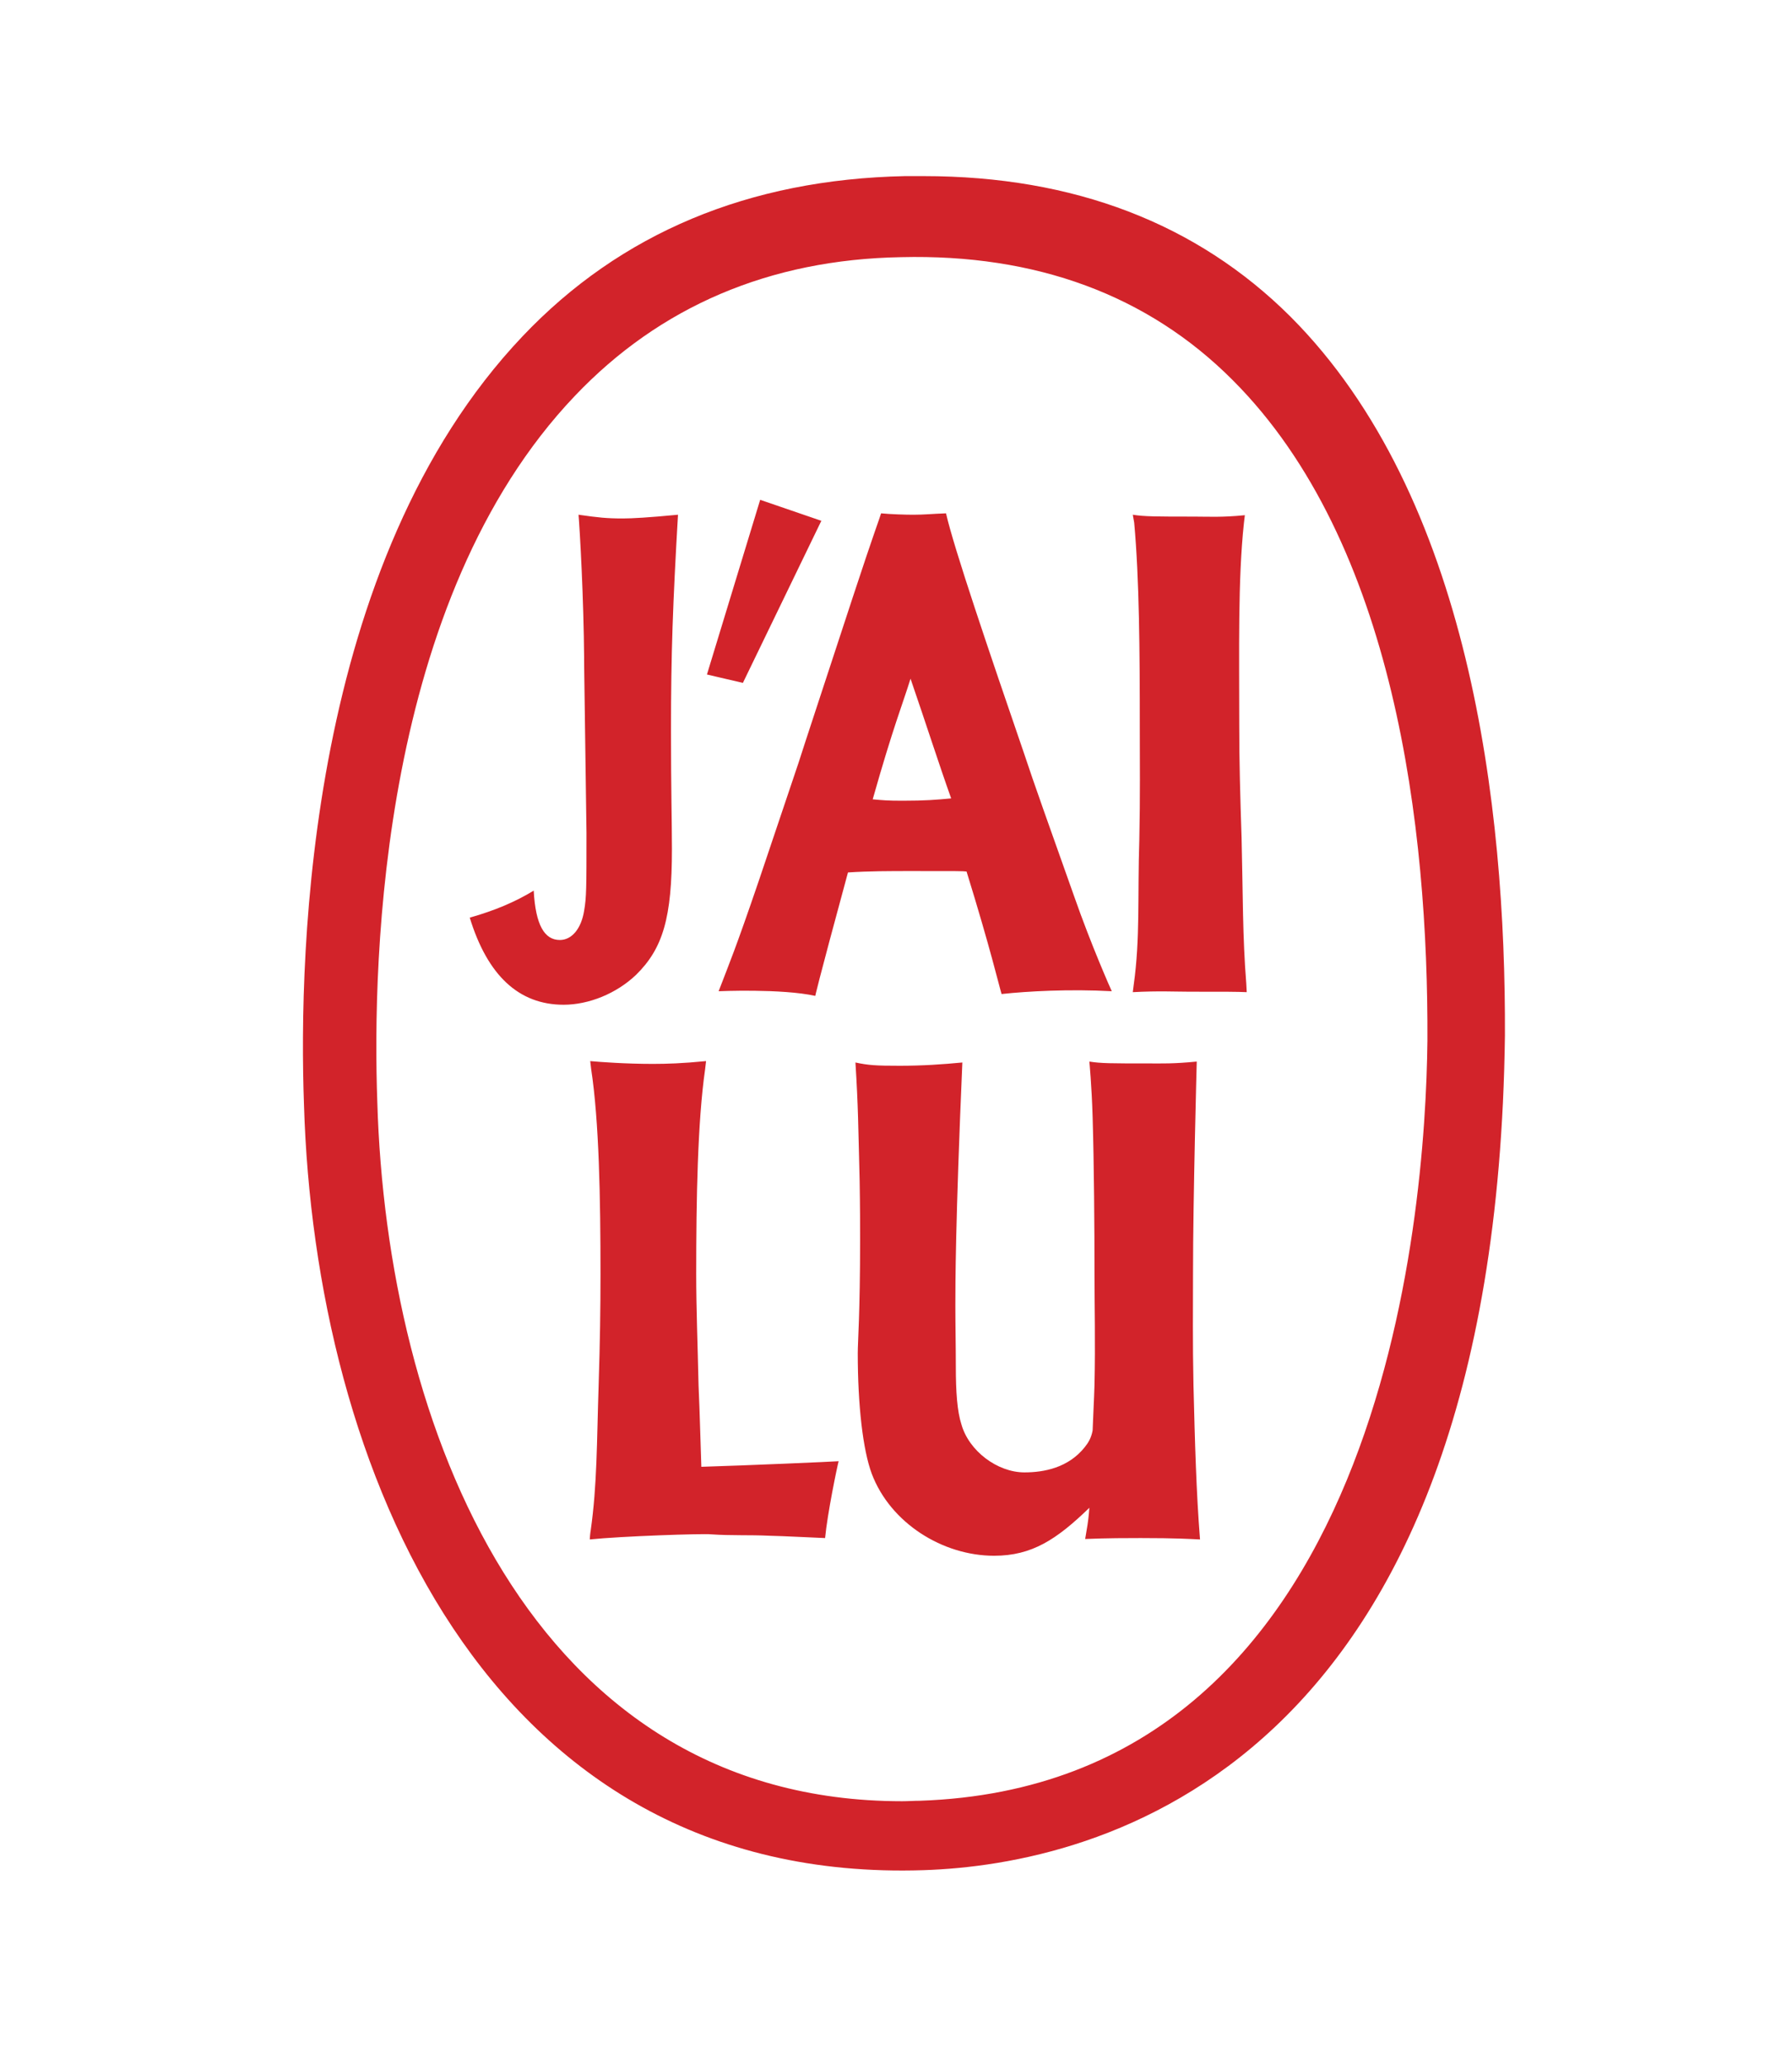
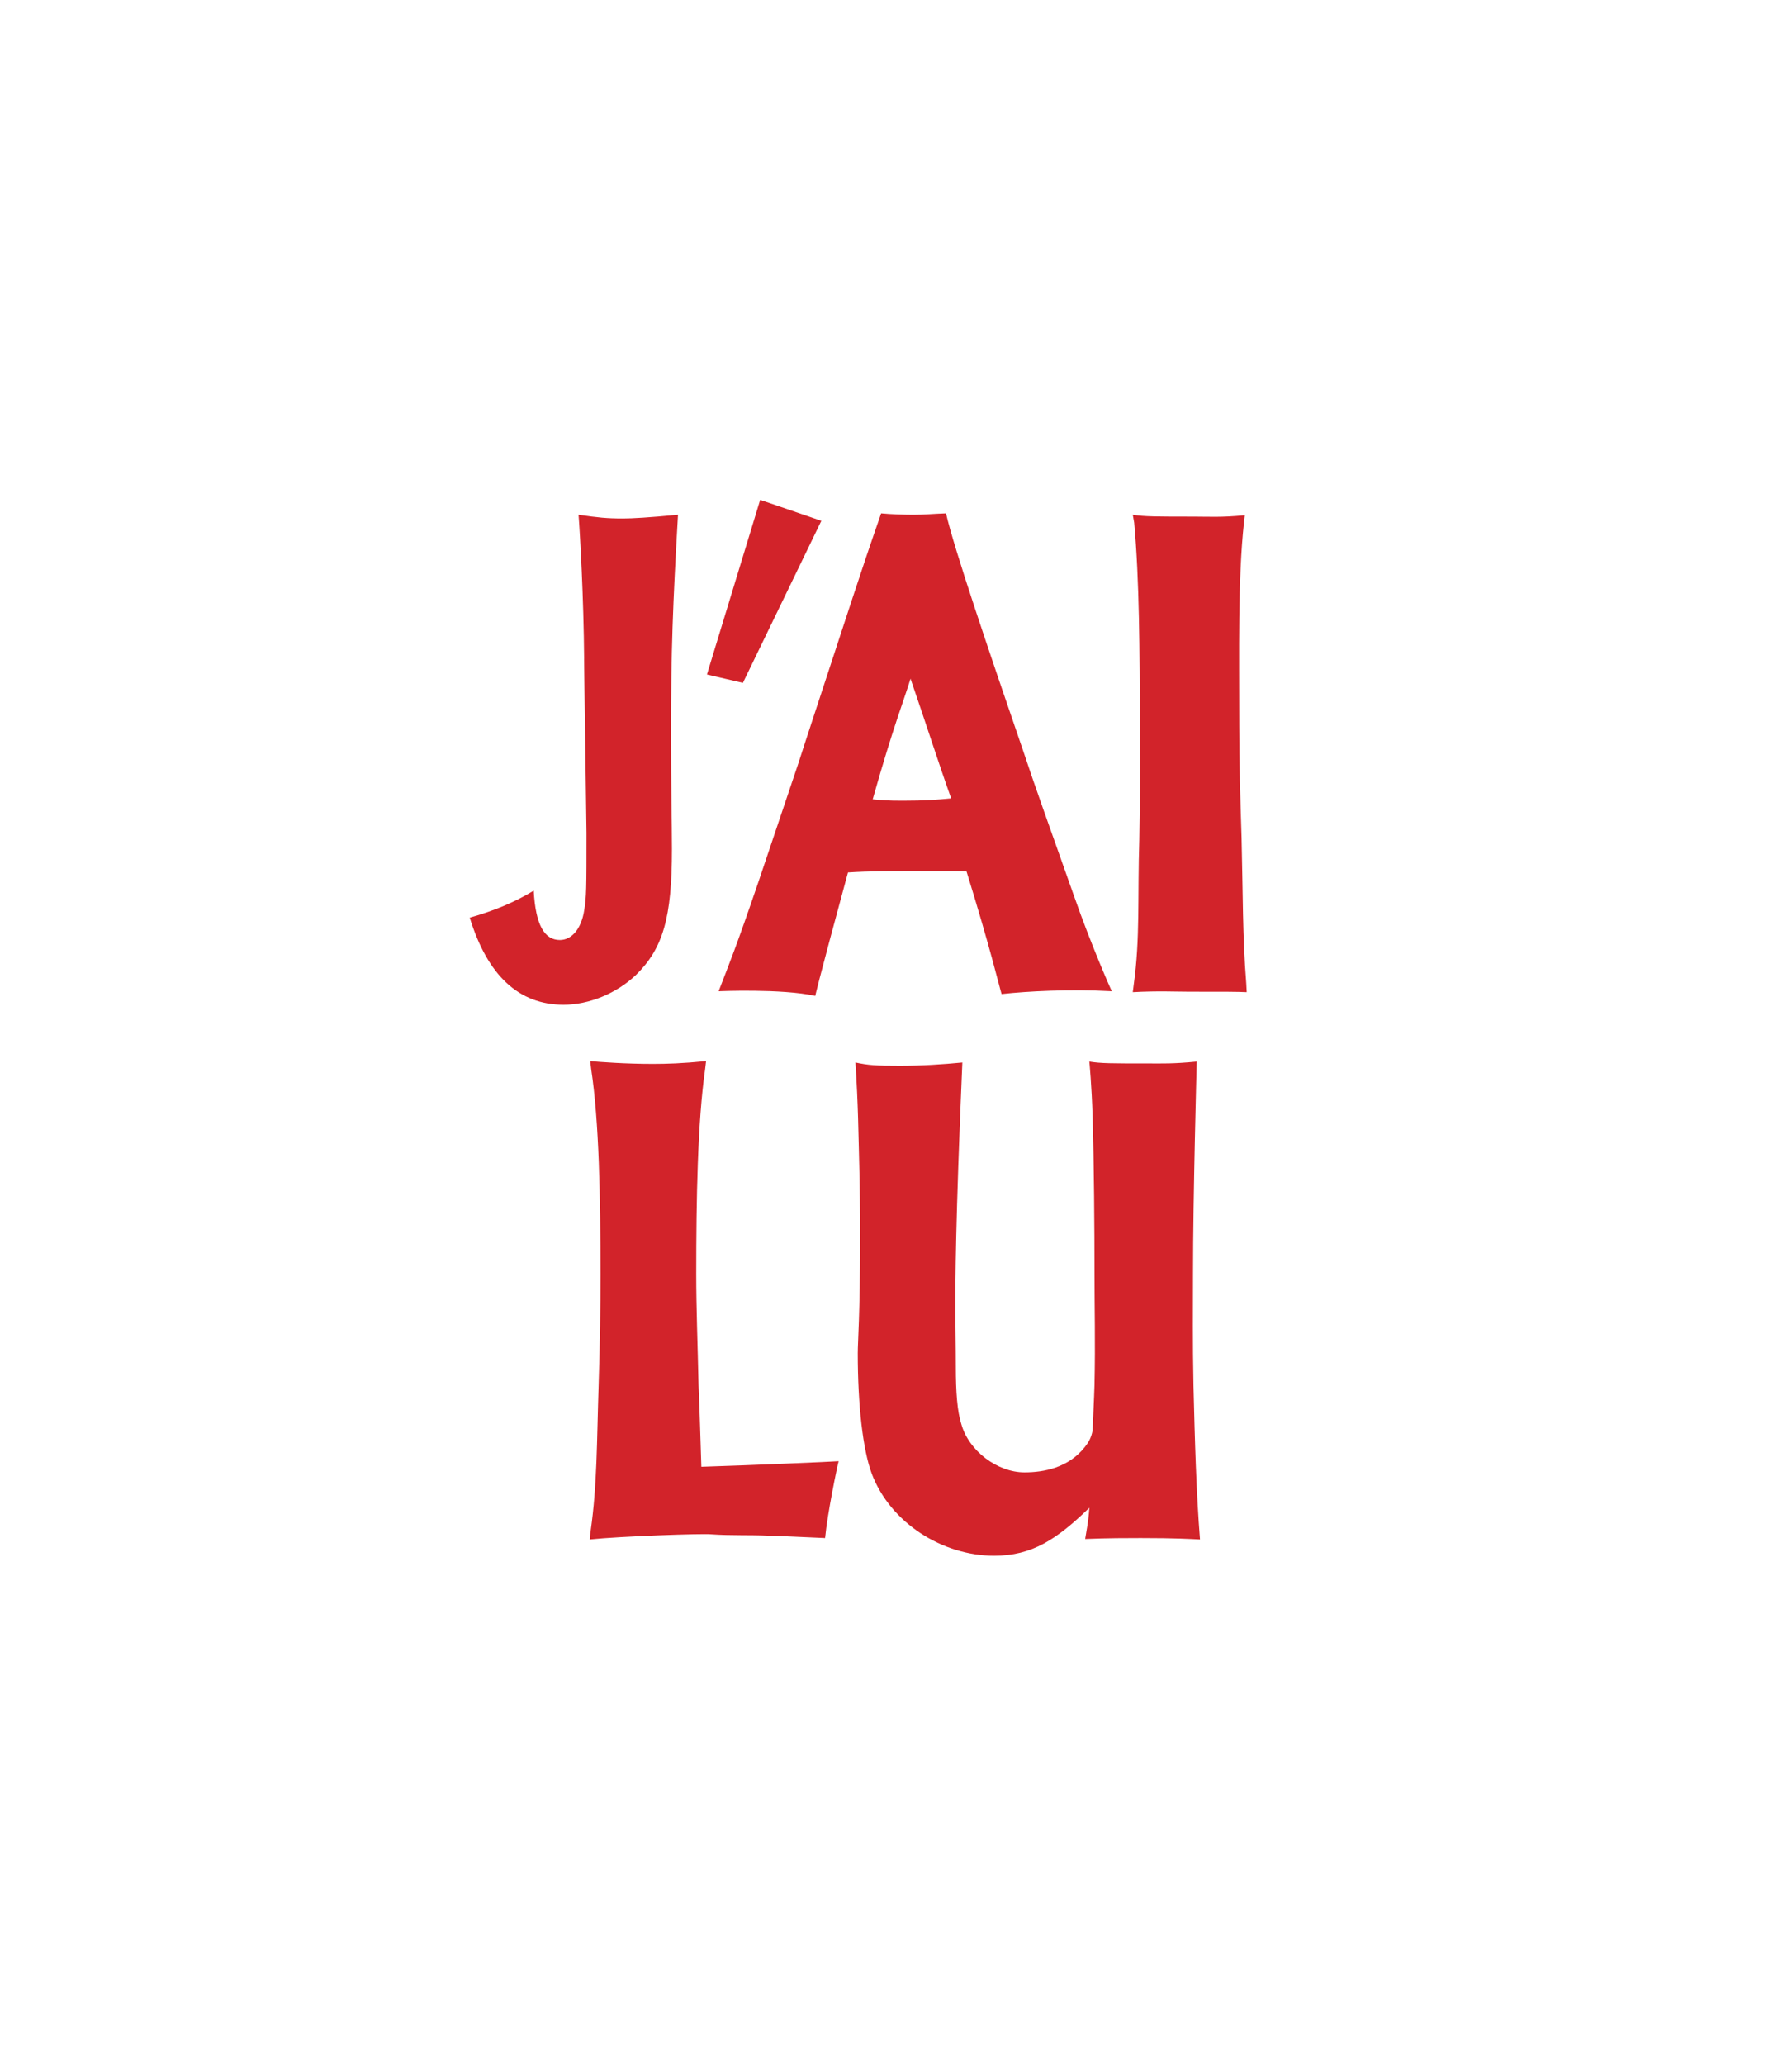
<svg xmlns="http://www.w3.org/2000/svg" width="112" height="129" viewBox="0 0 112 129" fill="none">
-   <path d="M41.996 53.039C41.996 51.264 41.937 49.461 41.937 45.649C41.937 40.791 42.054 37.678 42.375 32.15C40.536 32.325 39.515 32.383 38.931 32.383C37.91 32.383 37.385 32.325 36.159 32.15C36.246 33.227 36.48 37.329 36.509 41.198C36.48 39.918 36.655 51.613 36.655 52.021C36.655 55.454 36.655 56.035 36.509 56.879C36.334 57.985 35.75 58.712 34.992 58.712C34.029 58.712 33.474 57.781 33.357 55.628C32.219 56.326 30.906 56.879 29.359 57.316C30.468 60.923 32.423 62.756 35.225 62.756C36.801 62.756 38.523 62.058 39.748 60.894C41.441 59.236 41.996 57.316 41.996 53.039ZM51.334 32.529L47.511 31.219L44.184 42.129L46.431 42.653L51.334 32.529ZM60.41 54.435C61.898 59.236 62.453 61.621 62.599 62.087C64.204 61.912 66.859 61.767 69.486 61.912C69.457 61.854 68.231 59.119 67.122 55.948C65.634 51.759 64.583 48.82 63.999 47.046C61.811 40.675 59.622 34.245 59.126 32.063C58.28 32.092 57.783 32.15 57.083 32.15C56.587 32.15 55.653 32.121 55.069 32.063C54.953 32.441 54.632 33.256 53.319 37.242C51.422 43.031 50.283 46.464 49.904 47.657L47.424 55.017C45.964 59.294 45.585 60.167 44.914 61.912C44.914 61.912 48.854 61.738 50.955 62.203C50.955 62.203 51.013 61.796 52.998 54.493C54.311 54.406 55.624 54.406 56.996 54.406C59.914 54.406 60.177 54.406 60.41 54.435ZM54.544 49.926C55.828 45.388 56.441 43.904 56.908 42.391C57.9 45.271 58.659 47.657 59.447 49.868C58.513 49.955 57.842 50.013 56.412 50.013C55.449 50.013 55.215 49.984 54.544 49.926ZM77.891 61.417C77.657 58.479 77.686 55.89 77.599 52.341C77.511 49.664 77.453 47.54 77.453 45.388C77.453 40.675 77.365 36.194 77.745 32.674L77.803 32.179C76.344 32.325 75.527 32.267 74.622 32.267C72.287 32.267 71.529 32.267 70.799 32.15L70.887 32.645C71.208 36.194 71.237 40.675 71.237 45.388C71.237 47.511 71.266 49.751 71.208 52.428C71.091 56.006 71.266 58.596 70.858 61.505L70.799 61.97C72.404 61.883 73.455 61.941 74.33 61.941C76.665 61.941 77.278 61.941 77.92 61.97L77.891 61.417ZM74.564 79.542C74.564 74.829 74.797 66.305 74.797 66.305C73.309 66.451 72.638 66.421 71.762 66.421C69.428 66.421 68.815 66.421 68.085 66.305C68.085 66.305 68.231 67.818 68.289 69.767C68.377 72.676 68.406 76.72 68.406 79.542C68.406 81.666 68.465 83.819 68.406 86.495C68.377 87.514 68.319 88.445 68.289 89.347C68.202 89.812 68.027 90.103 67.793 90.394C66.772 91.674 65.254 91.965 64.029 91.965C62.336 91.965 60.556 90.626 60.089 88.968C59.826 88.154 59.739 86.961 59.739 85.332C59.739 84.052 59.71 82.801 59.71 81.55C59.71 80.211 59.71 76.458 60.147 66.363C58.922 66.48 57.667 66.567 56.237 66.567C54.748 66.567 54.282 66.538 53.465 66.363C53.64 69.127 53.64 70.378 53.727 73.753C53.756 75.411 53.756 76.604 53.756 77.448C53.756 82.073 53.61 83.761 53.61 84.517C53.61 87.775 53.931 90.568 54.486 92.052C55.653 95.136 58.922 97.172 62.132 97.172C64.496 97.172 66.042 96.154 68.085 94.176C68.056 94.641 67.998 95.107 67.91 95.601L67.823 96.125C69.223 96.067 70.478 96.067 71.295 96.067C73.513 96.067 74.389 96.125 75.001 96.154C74.768 93.216 74.68 90.103 74.593 86.525C74.535 83.848 74.564 81.666 74.564 79.542ZM43.659 86.525C43.601 83.848 43.513 81.724 43.513 79.571C43.513 74.858 43.601 70.058 44.068 66.8L44.126 66.305V66.276C42.638 66.421 41.675 66.451 40.799 66.451C39.106 66.451 37.531 66.334 36.889 66.276L36.947 66.771C37.443 70.029 37.531 74.829 37.531 79.571C37.531 81.724 37.501 83.848 37.414 86.525C37.297 90.074 37.326 92.721 36.918 95.601C36.918 95.601 36.889 95.718 36.859 96.154C38.785 95.951 43.951 95.776 44.447 95.834C45.673 95.921 46.869 95.863 48.066 95.921C49.204 95.951 50.138 96.009 51.568 96.067C51.714 94.525 52.326 91.587 52.414 91.267C52.093 91.296 46.723 91.528 43.834 91.616C43.776 90.045 43.746 88.445 43.659 86.525Z" fill="#D2232A" />
-   <path d="M80.663 19.786C74.826 13.967 67.122 11 57.725 11H56.558C46.811 11.204 38.785 14.549 32.657 21.008C19.262 35.118 18.649 59.294 18.999 69.011C19.671 91.441 30.206 117.712 57.725 116.81C68.465 116.461 93.474 110.642 94.058 64.676C94.116 50.391 91.869 31.016 80.663 19.786ZM57.492 112.475C57.112 112.475 56.762 112.504 56.383 112.504C33.095 112.504 24.165 88.968 23.581 68.807C23.26 59.788 23.814 37.445 35.925 24.732C41.237 19.146 48.095 16.208 56.324 16.062C64.729 15.858 71.733 18.419 77.044 23.743C87.2 33.896 89.272 51.788 89.214 64.996C89.097 75.877 86.47 111.486 57.492 112.475Z" fill="#D2232A" />
+   <path d="M41.996 53.039C41.996 51.264 41.937 49.461 41.937 45.649C41.937 40.791 42.054 37.678 42.375 32.15C40.536 32.325 39.515 32.383 38.931 32.383C37.91 32.383 37.385 32.325 36.159 32.15C36.246 33.227 36.48 37.329 36.509 41.198C36.48 39.918 36.655 51.613 36.655 52.021C36.655 55.454 36.655 56.035 36.509 56.879C36.334 57.985 35.75 58.712 34.992 58.712C34.029 58.712 33.474 57.781 33.357 55.628C32.219 56.326 30.906 56.879 29.359 57.316C30.468 60.923 32.423 62.756 35.225 62.756C36.801 62.756 38.523 62.058 39.748 60.894C41.441 59.236 41.996 57.316 41.996 53.039ZM51.334 32.529L47.511 31.219L44.184 42.129L46.431 42.653L51.334 32.529ZM60.41 54.435C61.898 59.236 62.453 61.621 62.599 62.087C64.204 61.912 66.859 61.767 69.486 61.912C69.457 61.854 68.231 59.119 67.122 55.948C65.634 51.759 64.583 48.82 63.999 47.046C61.811 40.675 59.622 34.245 59.126 32.063C58.28 32.092 57.783 32.15 57.083 32.15C56.587 32.15 55.653 32.121 55.069 32.063C54.953 32.441 54.632 33.256 53.319 37.242C51.422 43.031 50.283 46.464 49.904 47.657L47.424 55.017C45.964 59.294 45.585 60.167 44.914 61.912C44.914 61.912 48.854 61.738 50.955 62.203C50.955 62.203 51.013 61.796 52.998 54.493C54.311 54.406 55.624 54.406 56.996 54.406C59.914 54.406 60.177 54.406 60.41 54.435M54.544 49.926C55.828 45.388 56.441 43.904 56.908 42.391C57.9 45.271 58.659 47.657 59.447 49.868C58.513 49.955 57.842 50.013 56.412 50.013C55.449 50.013 55.215 49.984 54.544 49.926ZM77.891 61.417C77.657 58.479 77.686 55.89 77.599 52.341C77.511 49.664 77.453 47.54 77.453 45.388C77.453 40.675 77.365 36.194 77.745 32.674L77.803 32.179C76.344 32.325 75.527 32.267 74.622 32.267C72.287 32.267 71.529 32.267 70.799 32.15L70.887 32.645C71.208 36.194 71.237 40.675 71.237 45.388C71.237 47.511 71.266 49.751 71.208 52.428C71.091 56.006 71.266 58.596 70.858 61.505L70.799 61.97C72.404 61.883 73.455 61.941 74.33 61.941C76.665 61.941 77.278 61.941 77.92 61.97L77.891 61.417ZM74.564 79.542C74.564 74.829 74.797 66.305 74.797 66.305C73.309 66.451 72.638 66.421 71.762 66.421C69.428 66.421 68.815 66.421 68.085 66.305C68.085 66.305 68.231 67.818 68.289 69.767C68.377 72.676 68.406 76.72 68.406 79.542C68.406 81.666 68.465 83.819 68.406 86.495C68.377 87.514 68.319 88.445 68.289 89.347C68.202 89.812 68.027 90.103 67.793 90.394C66.772 91.674 65.254 91.965 64.029 91.965C62.336 91.965 60.556 90.626 60.089 88.968C59.826 88.154 59.739 86.961 59.739 85.332C59.739 84.052 59.71 82.801 59.71 81.55C59.71 80.211 59.71 76.458 60.147 66.363C58.922 66.48 57.667 66.567 56.237 66.567C54.748 66.567 54.282 66.538 53.465 66.363C53.64 69.127 53.64 70.378 53.727 73.753C53.756 75.411 53.756 76.604 53.756 77.448C53.756 82.073 53.61 83.761 53.61 84.517C53.61 87.775 53.931 90.568 54.486 92.052C55.653 95.136 58.922 97.172 62.132 97.172C64.496 97.172 66.042 96.154 68.085 94.176C68.056 94.641 67.998 95.107 67.91 95.601L67.823 96.125C69.223 96.067 70.478 96.067 71.295 96.067C73.513 96.067 74.389 96.125 75.001 96.154C74.768 93.216 74.68 90.103 74.593 86.525C74.535 83.848 74.564 81.666 74.564 79.542ZM43.659 86.525C43.601 83.848 43.513 81.724 43.513 79.571C43.513 74.858 43.601 70.058 44.068 66.8L44.126 66.305V66.276C42.638 66.421 41.675 66.451 40.799 66.451C39.106 66.451 37.531 66.334 36.889 66.276L36.947 66.771C37.443 70.029 37.531 74.829 37.531 79.571C37.531 81.724 37.501 83.848 37.414 86.525C37.297 90.074 37.326 92.721 36.918 95.601C36.918 95.601 36.889 95.718 36.859 96.154C38.785 95.951 43.951 95.776 44.447 95.834C45.673 95.921 46.869 95.863 48.066 95.921C49.204 95.951 50.138 96.009 51.568 96.067C51.714 94.525 52.326 91.587 52.414 91.267C52.093 91.296 46.723 91.528 43.834 91.616C43.776 90.045 43.746 88.445 43.659 86.525Z" fill="#D2232A" />
</svg>